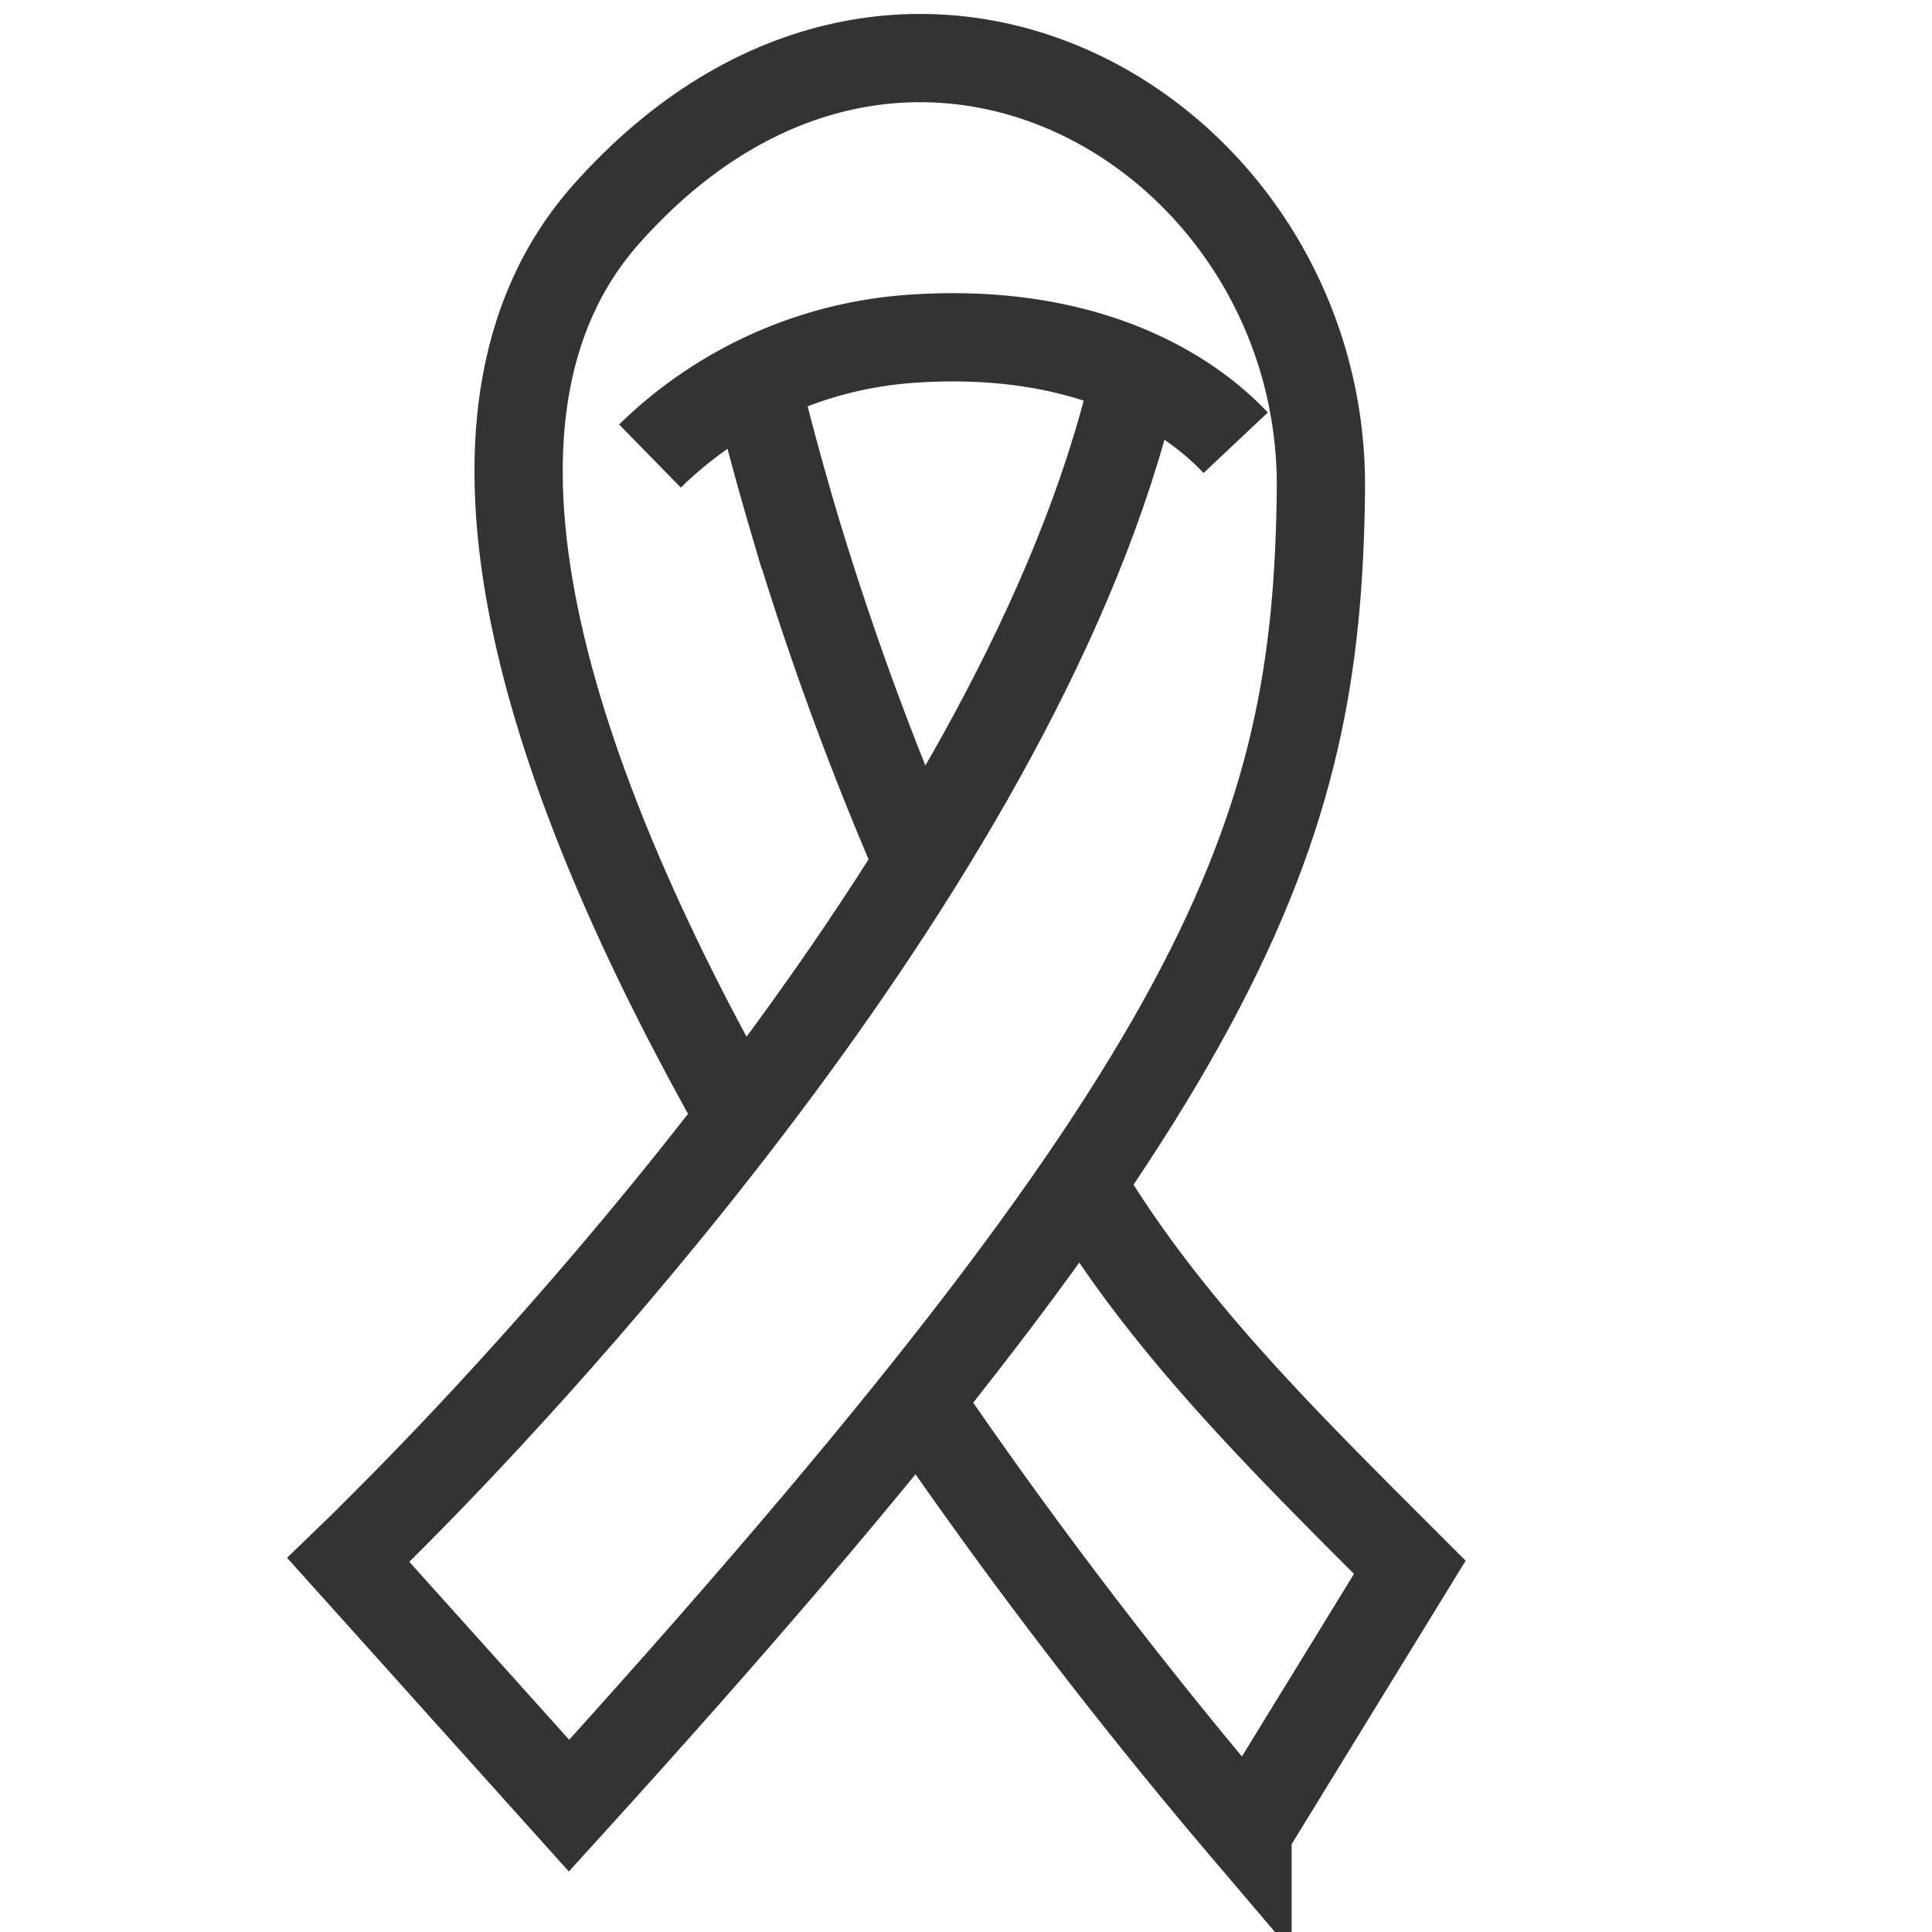
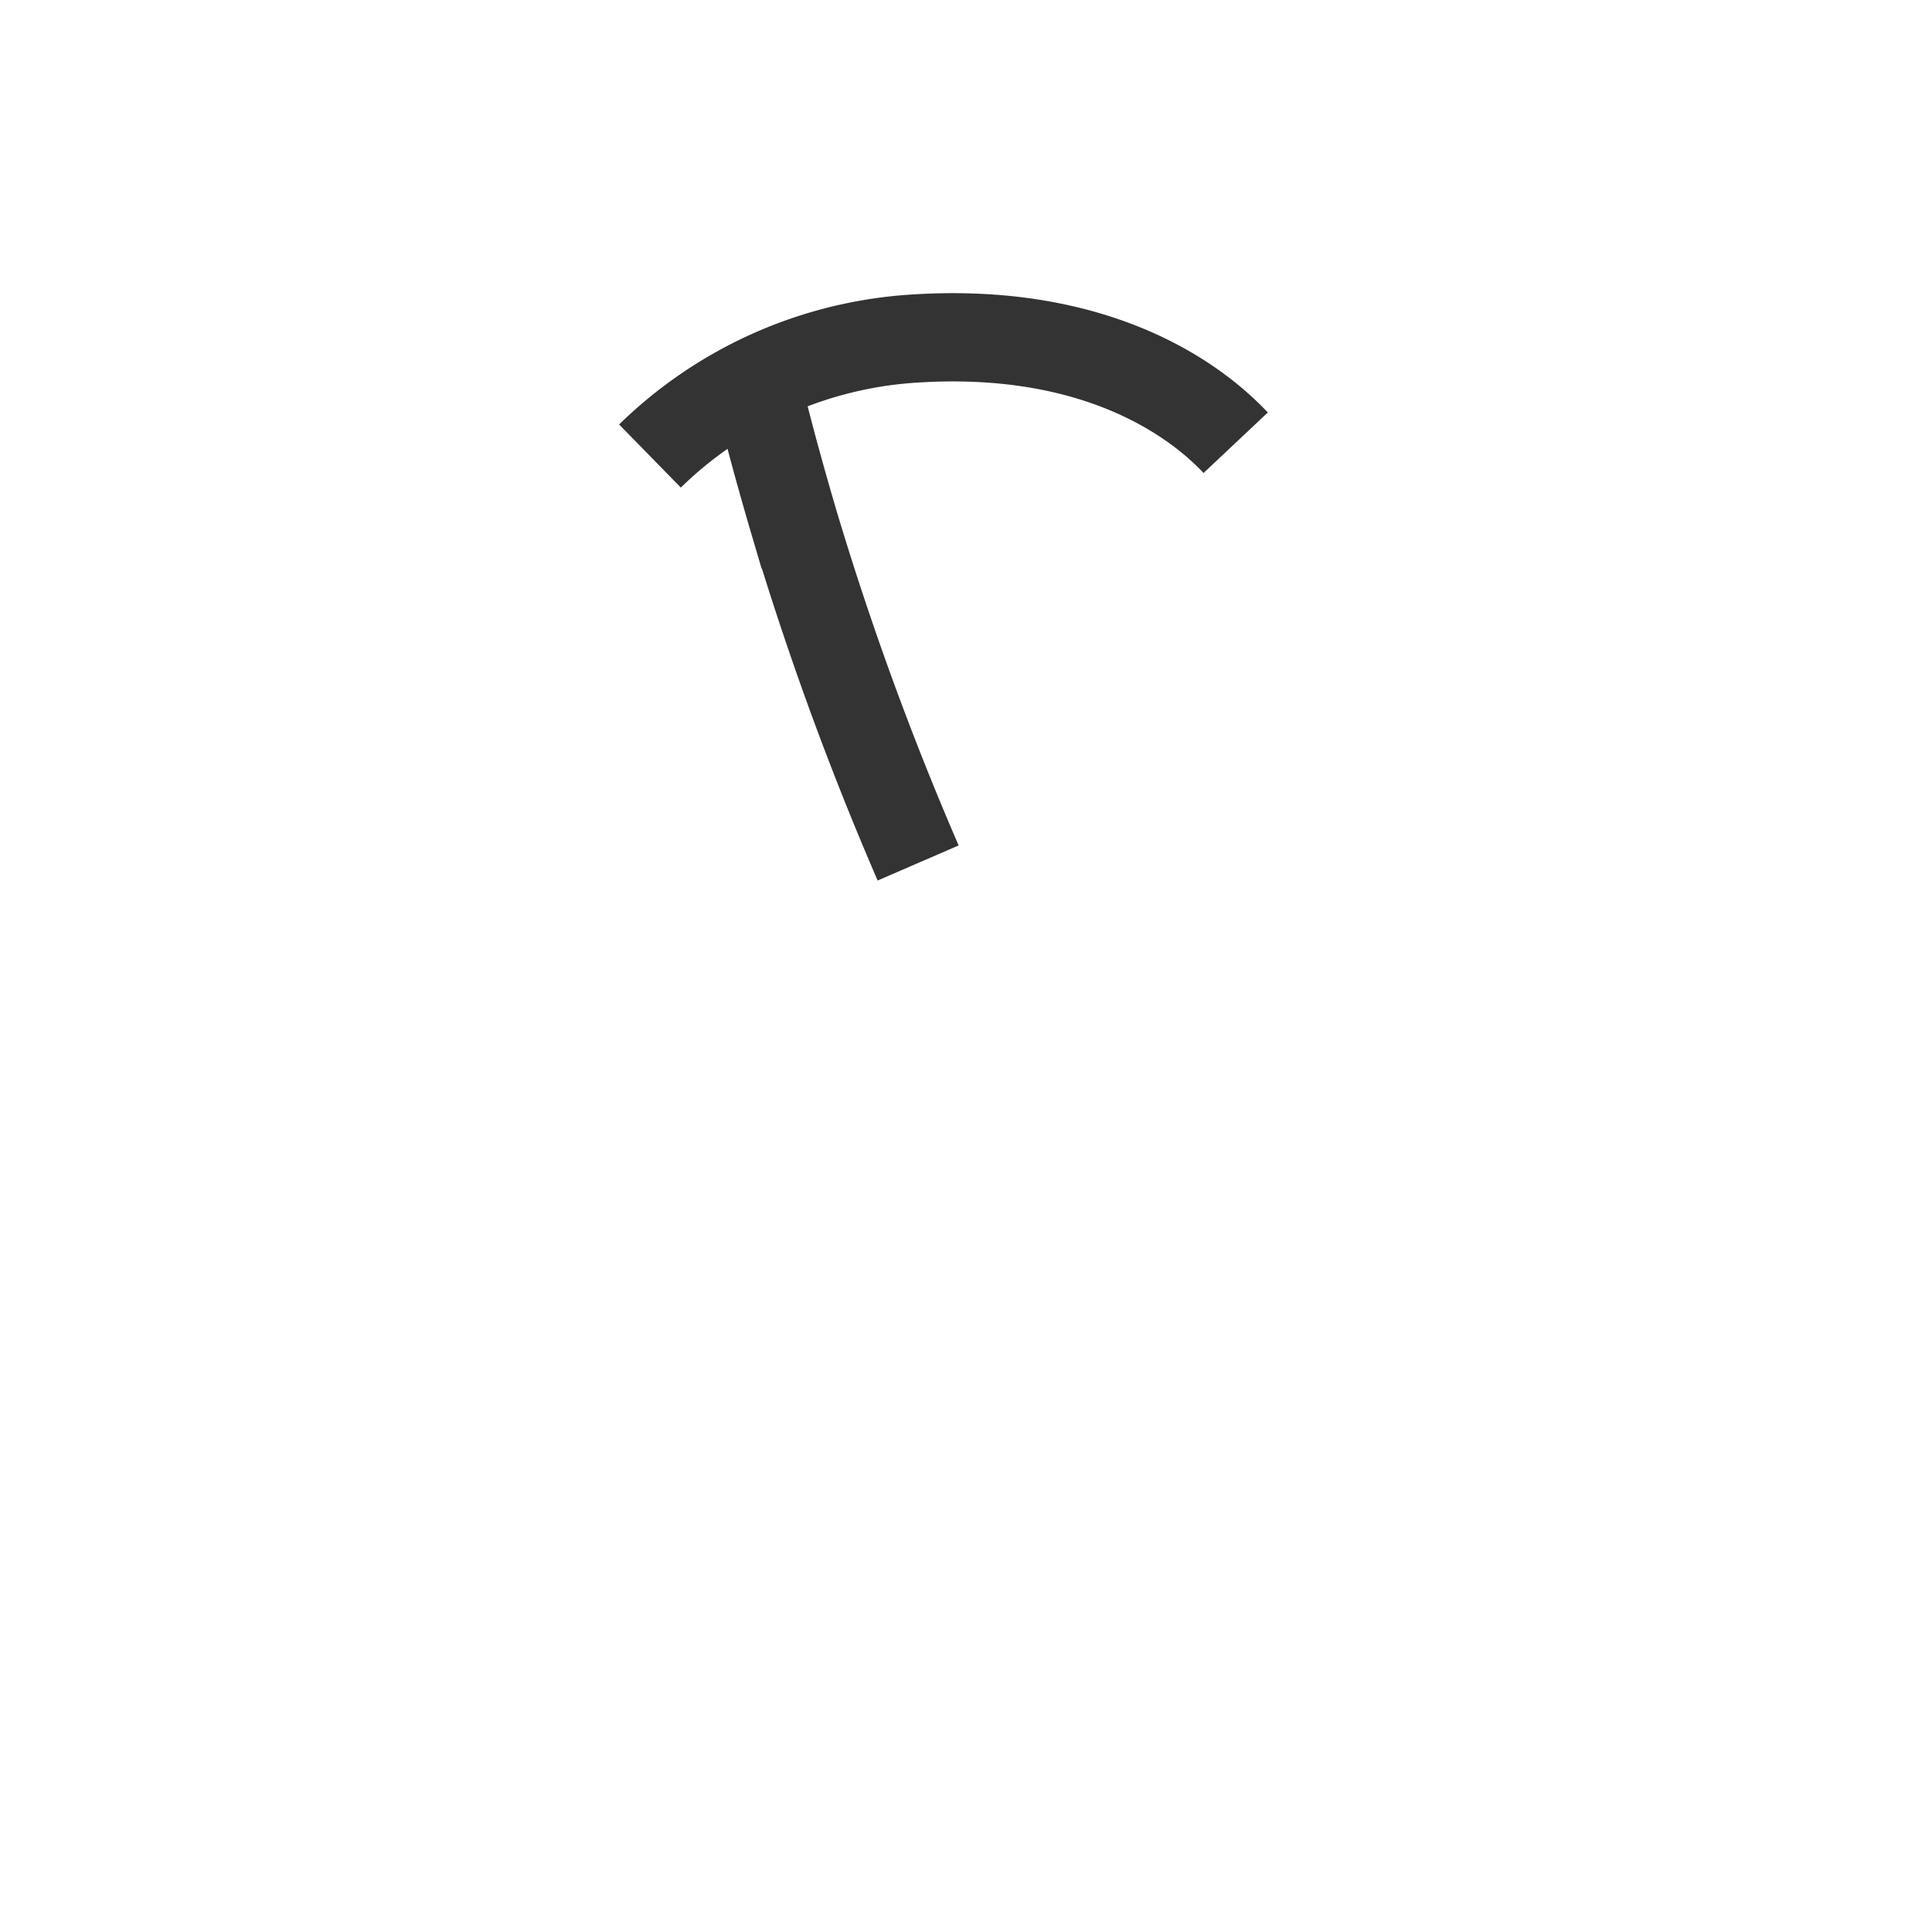
<svg xmlns="http://www.w3.org/2000/svg" id="Cancer_Registry" data-name="Cancer Registry" width="43.781" height="43.781" viewBox="0 0 43.781 43.781">
  <defs>
    <clipPath id="clip-path">
      <path id="Path_109596" data-name="Path 109596" d="M0,0H43.781V43.781H0Z" transform="translate(0 -0.219)" fill="none" />
    </clipPath>
  </defs>
  <g id="Group_131617" data-name="Group 131617" transform="translate(0 0.219)" clip-path="url(#clip-path)">
    <g id="Group_133448" data-name="Group 133448" transform="translate(-236.505 -3378.012)">
-       <path id="Path_117936" data-name="Path 117936" d="M19.2,8.337C16.708,18.963,5.739,30.671,2.6,33.841c-.842.851-1.2,1.195-1.2,1.195l5,5.566C21.347,24.146,23.352,18.65,23.438,10.792c.088-8.1-9.476-13.805-16.187-6.264C3.125,9.163,6.026,17.47,10.287,25.006" transform="translate(243 3378.109)" fill="none" stroke="#333" stroke-width="2" />
-       <path id="Path_117937" data-name="Path 117937" d="M23.886,38.12c1.911,3.213,4.608,5.856,7.453,8.7l-3.678,5.992A116.4,116.4,0,0,1,20.2,43.045" transform="translate(237.114 3366.489)" fill="none" stroke="#333" stroke-width="2" />
      <path id="Path_117938" data-name="Path 117938" d="M14.762,11.258s.255,1.221.934,3.522a69.849,69.849,0,0,0,2.8,7.671" transform="translate(238.815 3374.898)" fill="none" stroke="#333" stroke-width="2" />
      <path id="Path_117939" data-name="Path 117939" d="M23.447,12.6c-1.145-1.216-3.517-2.656-7.473-2.347a9.4,9.4,0,0,0-5.8,2.648" transform="translate(241.06 3375.226)" fill="none" stroke="#333" stroke-width="2" />
    </g>
  </g>
</svg>